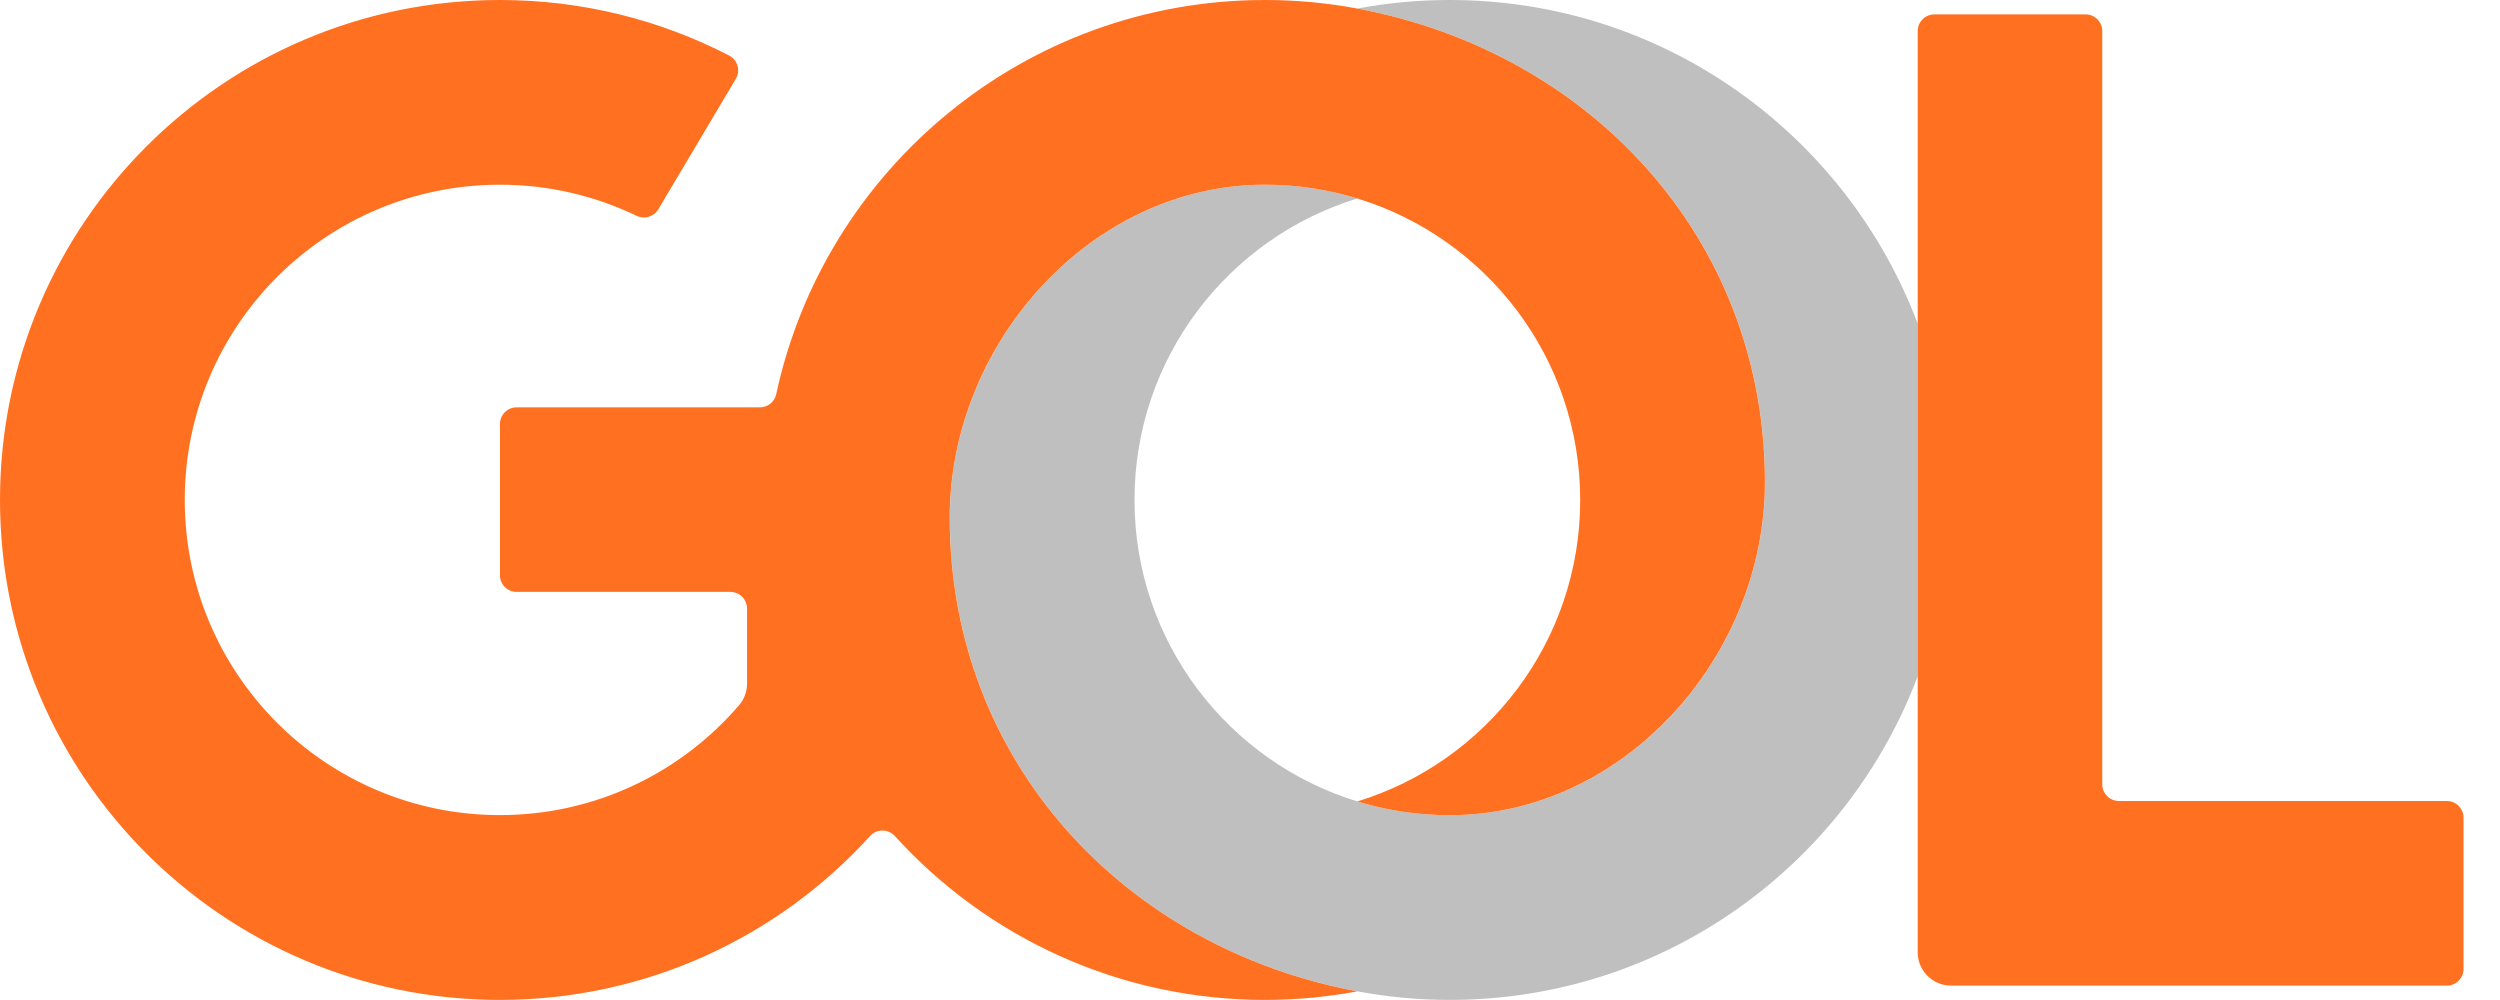
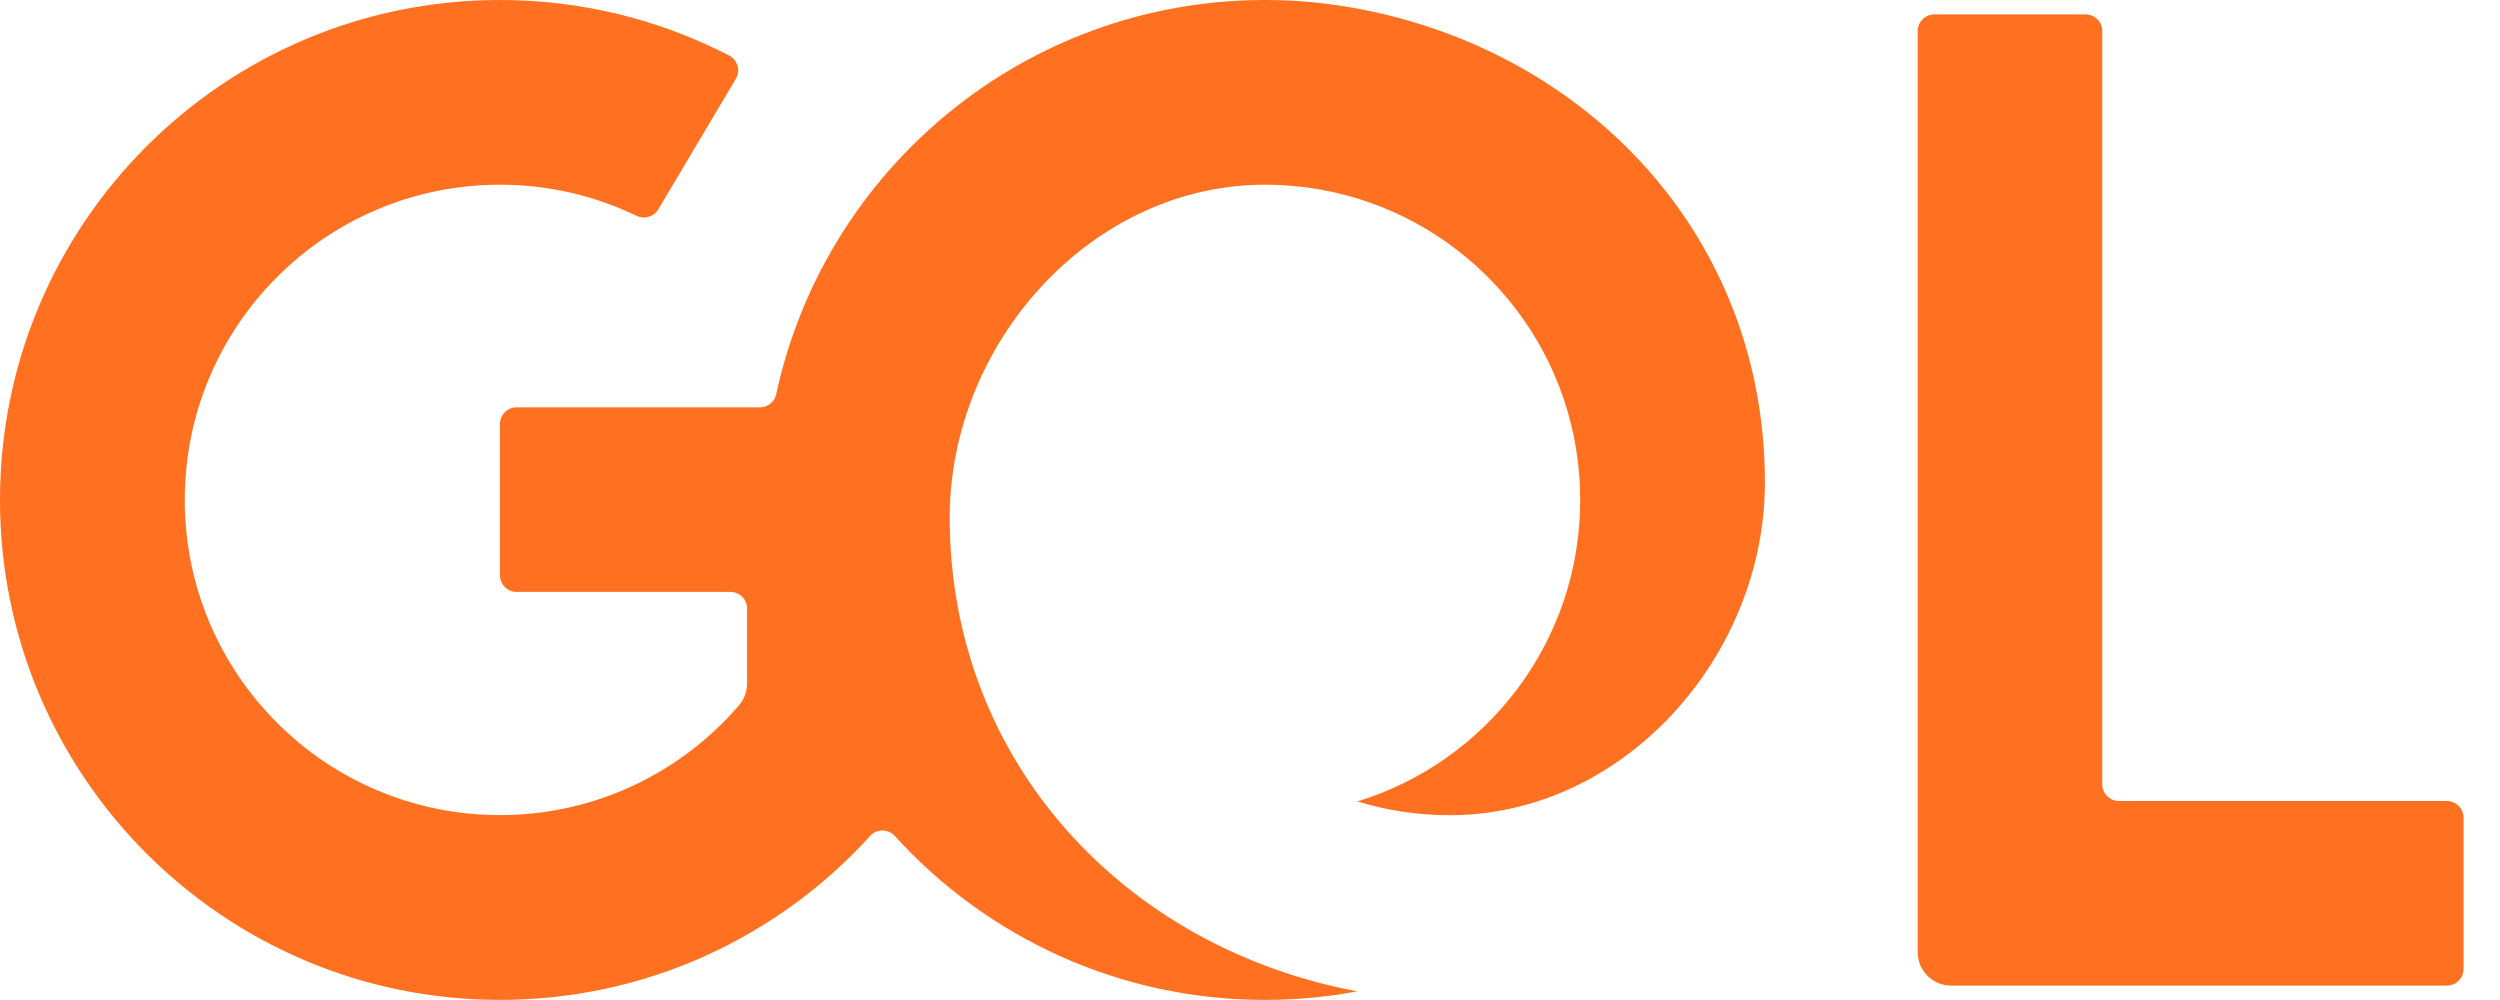
<svg xmlns="http://www.w3.org/2000/svg" width="50" height="20" viewBox="0 0 50 20" fill="none">
-   <path opacity="0.25" d="M38.355 6.476C36.93 2.692 33.277 0 28.995 0C28.364 0 27.747 0.059 27.148 0.171C31.788 1.037 35.3 4.756 35.3 9.646C35.3 13.128 32.478 16.304 28.995 16.304C28.352 16.304 27.732 16.207 27.148 16.029C24.568 15.239 22.69 12.839 22.69 9.999C22.69 7.159 24.567 4.759 27.148 3.969C26.564 3.791 25.943 3.694 25.301 3.694C21.819 3.694 18.996 6.87 18.996 10.351C18.996 15.243 22.508 18.961 27.148 19.827C27.747 19.939 28.364 19.998 28.995 19.998C33.277 19.998 36.93 17.306 38.355 13.522V6.476Z" fill="black" />
  <path d="M27.146 0.171C26.548 0.059 25.93 0 25.299 0C20.502 0 16.493 3.379 15.524 7.886C15.491 8.038 15.355 8.147 15.199 8.147H10.332C10.148 8.147 9.999 8.296 9.999 8.48V11.505C9.999 11.688 10.148 11.838 10.332 11.838H14.607C14.791 11.838 14.941 11.987 14.941 12.171V13.672C14.941 13.831 14.884 13.987 14.779 14.107C13.623 15.451 11.911 16.302 9.999 16.302C6.517 16.302 3.695 13.48 3.695 9.998C3.695 6.516 6.517 3.694 9.999 3.694C10.978 3.694 11.905 3.918 12.731 4.316C12.887 4.391 13.075 4.337 13.165 4.188L14.716 1.578C14.814 1.413 14.754 1.2 14.584 1.111C13.21 0.401 11.652 0 9.999 0C4.476 0 0 4.477 0 9.999C0 15.522 4.477 19.998 9.999 19.998C12.933 19.998 15.573 18.734 17.401 16.721C17.534 16.574 17.763 16.574 17.897 16.721C19.726 18.734 22.365 19.998 25.299 19.998C25.93 19.998 26.548 19.939 27.146 19.827C22.506 18.961 18.994 15.242 18.994 10.351C18.994 6.87 21.817 3.694 25.299 3.694C25.942 3.694 26.562 3.791 27.146 3.969C29.727 4.759 31.604 7.159 31.604 9.999C31.604 12.839 29.728 15.239 27.146 16.029C27.73 16.207 28.351 16.304 28.993 16.304C32.475 16.304 35.298 13.128 35.298 9.646C35.298 4.756 31.786 1.037 27.146 0.171ZM48.937 16.02H42.379C42.195 16.02 42.045 15.871 42.045 15.687V0.621C42.045 0.437 41.896 0.288 41.712 0.288H38.688C38.504 0.288 38.354 0.437 38.354 0.621V19.046C38.354 19.414 38.653 19.712 39.021 19.712H48.938C49.121 19.712 49.271 19.563 49.271 19.379V16.354C49.27 16.17 49.12 16.02 48.937 16.02Z" fill="#FF7020" />
</svg>